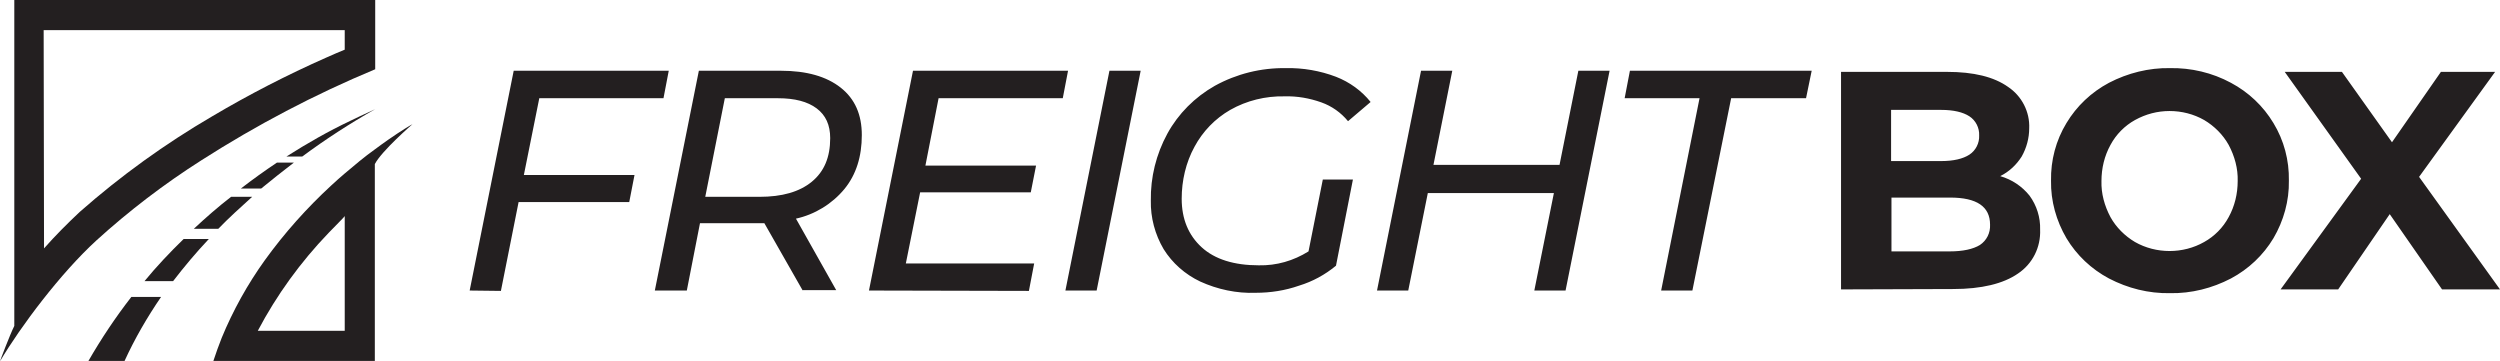
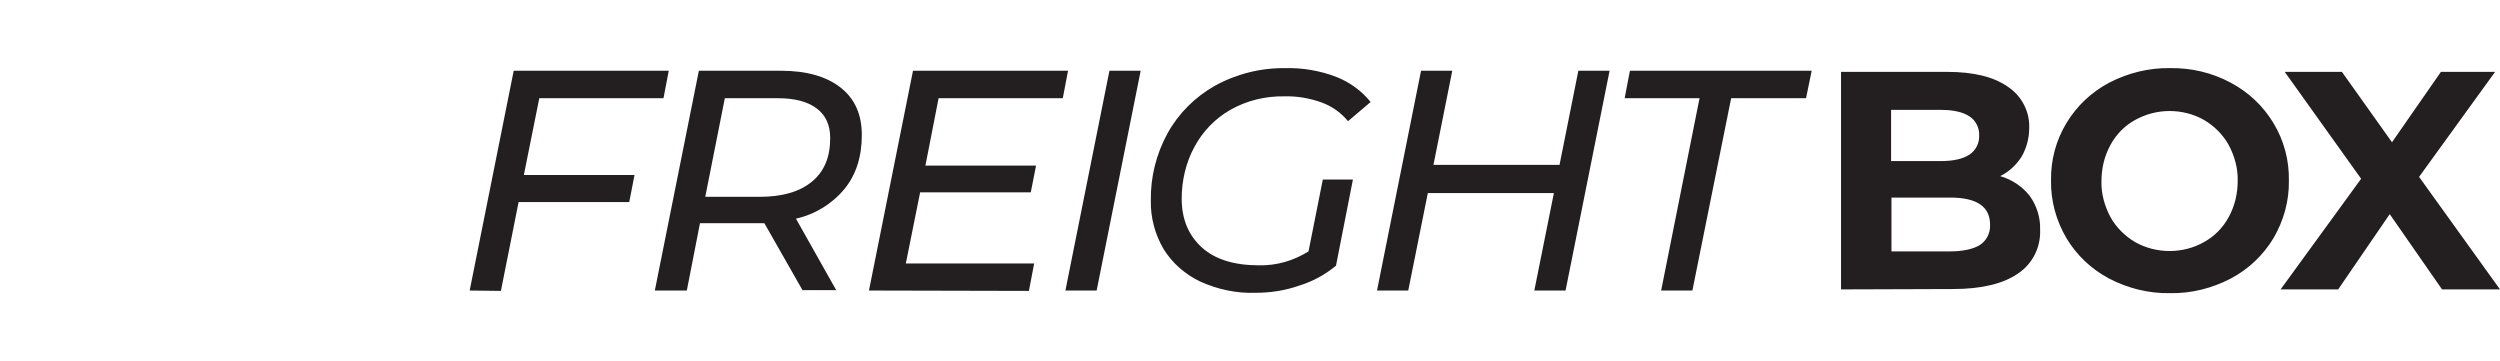
<svg xmlns="http://www.w3.org/2000/svg" id="Layer_2" viewBox="0 0 664.3 96">
  <defs>
    <style>.cls-1,.cls-2{fill:#231f20;stroke-width:0px;}.cls-2{isolation:isolate;opacity:1;}</style>
  </defs>
  <g id="Layer_1-2">
    <path id="freight_box" class="cls-1" d="M560.4,74c-4.7-2.5-8.6-6.2-11.3-10.7-2.7-4.6-4.2-9.9-4.1-15.3-.1-5.4,1.3-10.7,4.1-15.3,2.7-4.5,6.6-8.2,11.3-10.7,5-2.6,10.6-4,16.2-3.9,5.6-.1,11.2,1.2,16.2,3.9,4.7,2.5,8.6,6.2,11.3,10.7,2.8,4.6,4.2,9.9,4.1,15.3.1,5.4-1.4,10.7-4.1,15.3-2.7,4.5-6.6,8.2-11.3,10.7-5,2.6-10.5,4-16.2,3.9-5.7.1-11.2-1.3-16.2-3.9ZM567.3,31.9c-2.7,1.5-5,3.8-6.5,6.6-1.6,2.9-2.4,6.2-2.4,9.6-.1,3.3.8,6.6,2.4,9.6,1.5,2.7,3.8,5,6.5,6.6,2.8,1.6,6,2.4,9.2,2.4s6.4-.8,9.2-2.4c2.7-1.5,5-3.8,6.5-6.6,1.6-2.9,2.4-6.2,2.4-9.6.1-3.3-.8-6.6-2.4-9.6-1.5-2.7-3.8-5-6.5-6.6-2.8-1.6-6-2.4-9.2-2.4s-6.3.8-9.2,2.4h0ZM318.9,74.8c-4-1.9-7.4-4.9-9.7-8.6-2.3-3.9-3.5-8.4-3.4-12.9-.1-6.2,1.4-12.3,4.4-17.8,2.9-5.3,7.3-9.7,12.6-12.7,5.8-3.2,12.3-4.8,18.9-4.7,4.5-.1,9.1.7,13.3,2.3,3.6,1.4,6.8,3.7,9.2,6.7l-6,5.1c-1.9-2.3-4.3-4-7.1-5-3.1-1.1-6.4-1.7-9.8-1.6-5-.1-10,1.1-14.4,3.6-4,2.3-7.3,5.7-9.5,9.8-2.3,4.2-3.4,9-3.4,13.8,0,5.4,1.8,9.7,5.3,12.9s8.6,4.8,15.2,4.8c4.7.1,9.2-1.2,13.2-3.7l3.8-19.1h8l-4.5,22.9c-2.9,2.4-6.2,4.2-9.8,5.3-3.7,1.3-7.6,1.9-11.5,1.9-5.1.2-10.2-.9-14.8-3h0ZM441.4,77.2l10.2-51.1h-19.9l1.4-7.3h48.3l-1.5,7.3h-19.9l-10.3,51.1h-8.3ZM407.7,77.2l5.2-25.9h-33.5l-5.2,25.9h-8.3l11.7-58.4h8.3l-5,25h33.5l5-25h8.3l-11.7,58.4h-8.3ZM283.1,77.2l11.7-58.4h8.3l-11.7,58.4h-8.3ZM230.9,77.2l11.7-58.4h41.2l-1.4,7.3h-33l-3.5,17.9h29.4l-1.4,7.1h-29.4l-3.8,18.9h34.1l-1.4,7.3-42.5-.1ZM213.3,77.2l-10.2-17.9h-17.1l-3.5,17.9h-8.5l11.7-58.4h21.8c6.8,0,12.1,1.5,15.9,4.5,3.8,3,5.6,7.2,5.6,12.6,0,5.7-1.5,10.5-4.6,14.3-3.3,4-7.9,6.8-12.9,7.9l10.7,19h-8.9v.1ZM187.4,52.3h14.4c6,0,10.6-1.3,13.9-4s4.9-6.5,4.9-11.6c0-3.5-1.2-6.1-3.6-7.9s-5.8-2.7-10.3-2.7h-14.1l-5.2,26.2ZM124.8,77.2l11.7-58.4h41.2l-1.4,7.3h-33l-4.1,20.4h29.4l-1.4,7.2h-29.4l-4.7,23.6-8.3-.1ZM648.9,76.9l-13.9-20-13.7,20h-15.3l21.4-29.4-20.3-28.4h15.2l13.3,18.7,13-18.7h14.4l-20.2,27.9,21.5,29.9h-15.4ZM489.2,76.9V19.1h28.2c7,0,12.4,1.3,16.2,4,3.6,2.4,5.8,6.6,5.6,11,0,2.6-.7,5.2-2,7.5-1.4,2.2-3.3,4-5.7,5.2,3.1.9,5.8,2.7,7.8,5.2,1.9,2.6,2.9,5.8,2.8,9,.2,4.7-2,9.1-5.9,11.7-3.9,2.7-9.7,4.1-17.2,4.1l-29.8.1ZM502.5,66.8h15.6c3.5,0,6.2-.6,8-1.7,1.8-1.2,2.8-3.2,2.7-5.4,0-4.8-3.5-7.2-10.6-7.2h-15.6v14.3h-.1ZM502.5,42.8h13.3c3.3,0,5.8-.6,7.5-1.7,1.7-1.1,2.7-3.1,2.6-5.1.1-2-.9-4-2.6-5.1-1.7-1.1-4.2-1.7-7.5-1.7h-13.3v13.6Z" />
    <g id="icon">
-       <path id="box" class="cls-2" d="M64.8,95.9h-8.1c.7-2.1,1.4-4.1,2.2-6.1,3-7.3,6.9-14.3,11.5-20.7,5.2-7.2,11.1-13.8,17.6-19.8,1.2-1.1,2.4-2.2,3.6-3.2h0c2.6-2.2,5.2-4.4,8-6.4h0c1.3-1,2.5-1.8,3.6-2.6,3.6-2.5,6-3.9,6.4-4.1h0s-8.2,7.1-10,10.6h0v52.3h-34.8c.1.1,0,.1,0,0h0ZM87.3,61.9c-7.4,7.7-13.8,16.5-18.8,26h23.1v-30.5c-.1.3-2.8,2.9-4.3,4.5h0ZM3.8,86.6v-6.5h0V0h95.9v18.4c-16.1,6.7-31.5,14.8-46.2,24.2-9.9,6.3-19.2,13.4-27.9,21.3-9.5,8.7-20.1,22.8-25.6,32.1,0-.1,2.6-7,3.8-9.4ZM11.7,66c3-3.4,6.2-6.6,9.5-9.7,10.9-9.6,22.7-18.1,35.2-25.4,9.8-5.8,19.9-11,30.3-15.6,1.8-.8,3.4-1.5,4.9-2.1v-5.2H11.6l.1,58Z" />
-       <path id="lines" class="cls-1" d="M32.7,95.9h-9.2c3.4-5.9,7.2-11.6,11.4-17h7.9c-3.7,5.4-7,11.1-9.7,17h-.4ZM45.5,74.7h-7.1c3.2-3.9,6.7-7.6,10.4-11.2h6.7c-3.4,3.6-6.5,7.3-9.5,11.2h-.5ZM57.5,60.8h-6c3.1-2.9,6.4-5.8,9.9-8.5h5.6c-3.1,2.8-6.2,5.6-9,8.5h-.5ZM69,50.1h-5c3.1-2.4,6.3-4.7,9.6-6.9h4.5c-3,2.3-5.9,4.6-8.7,6.9h-.4ZM79.9,41.6h-3.8c5.5-3.5,11.1-6.7,17-9.5,3.9-1.9,6.3-2.9,6.6-3.1h0c-6.7,3.8-13.2,8-19.4,12.6h-.4Z" />
-     </g>
+       </g>
  </g>
</svg>